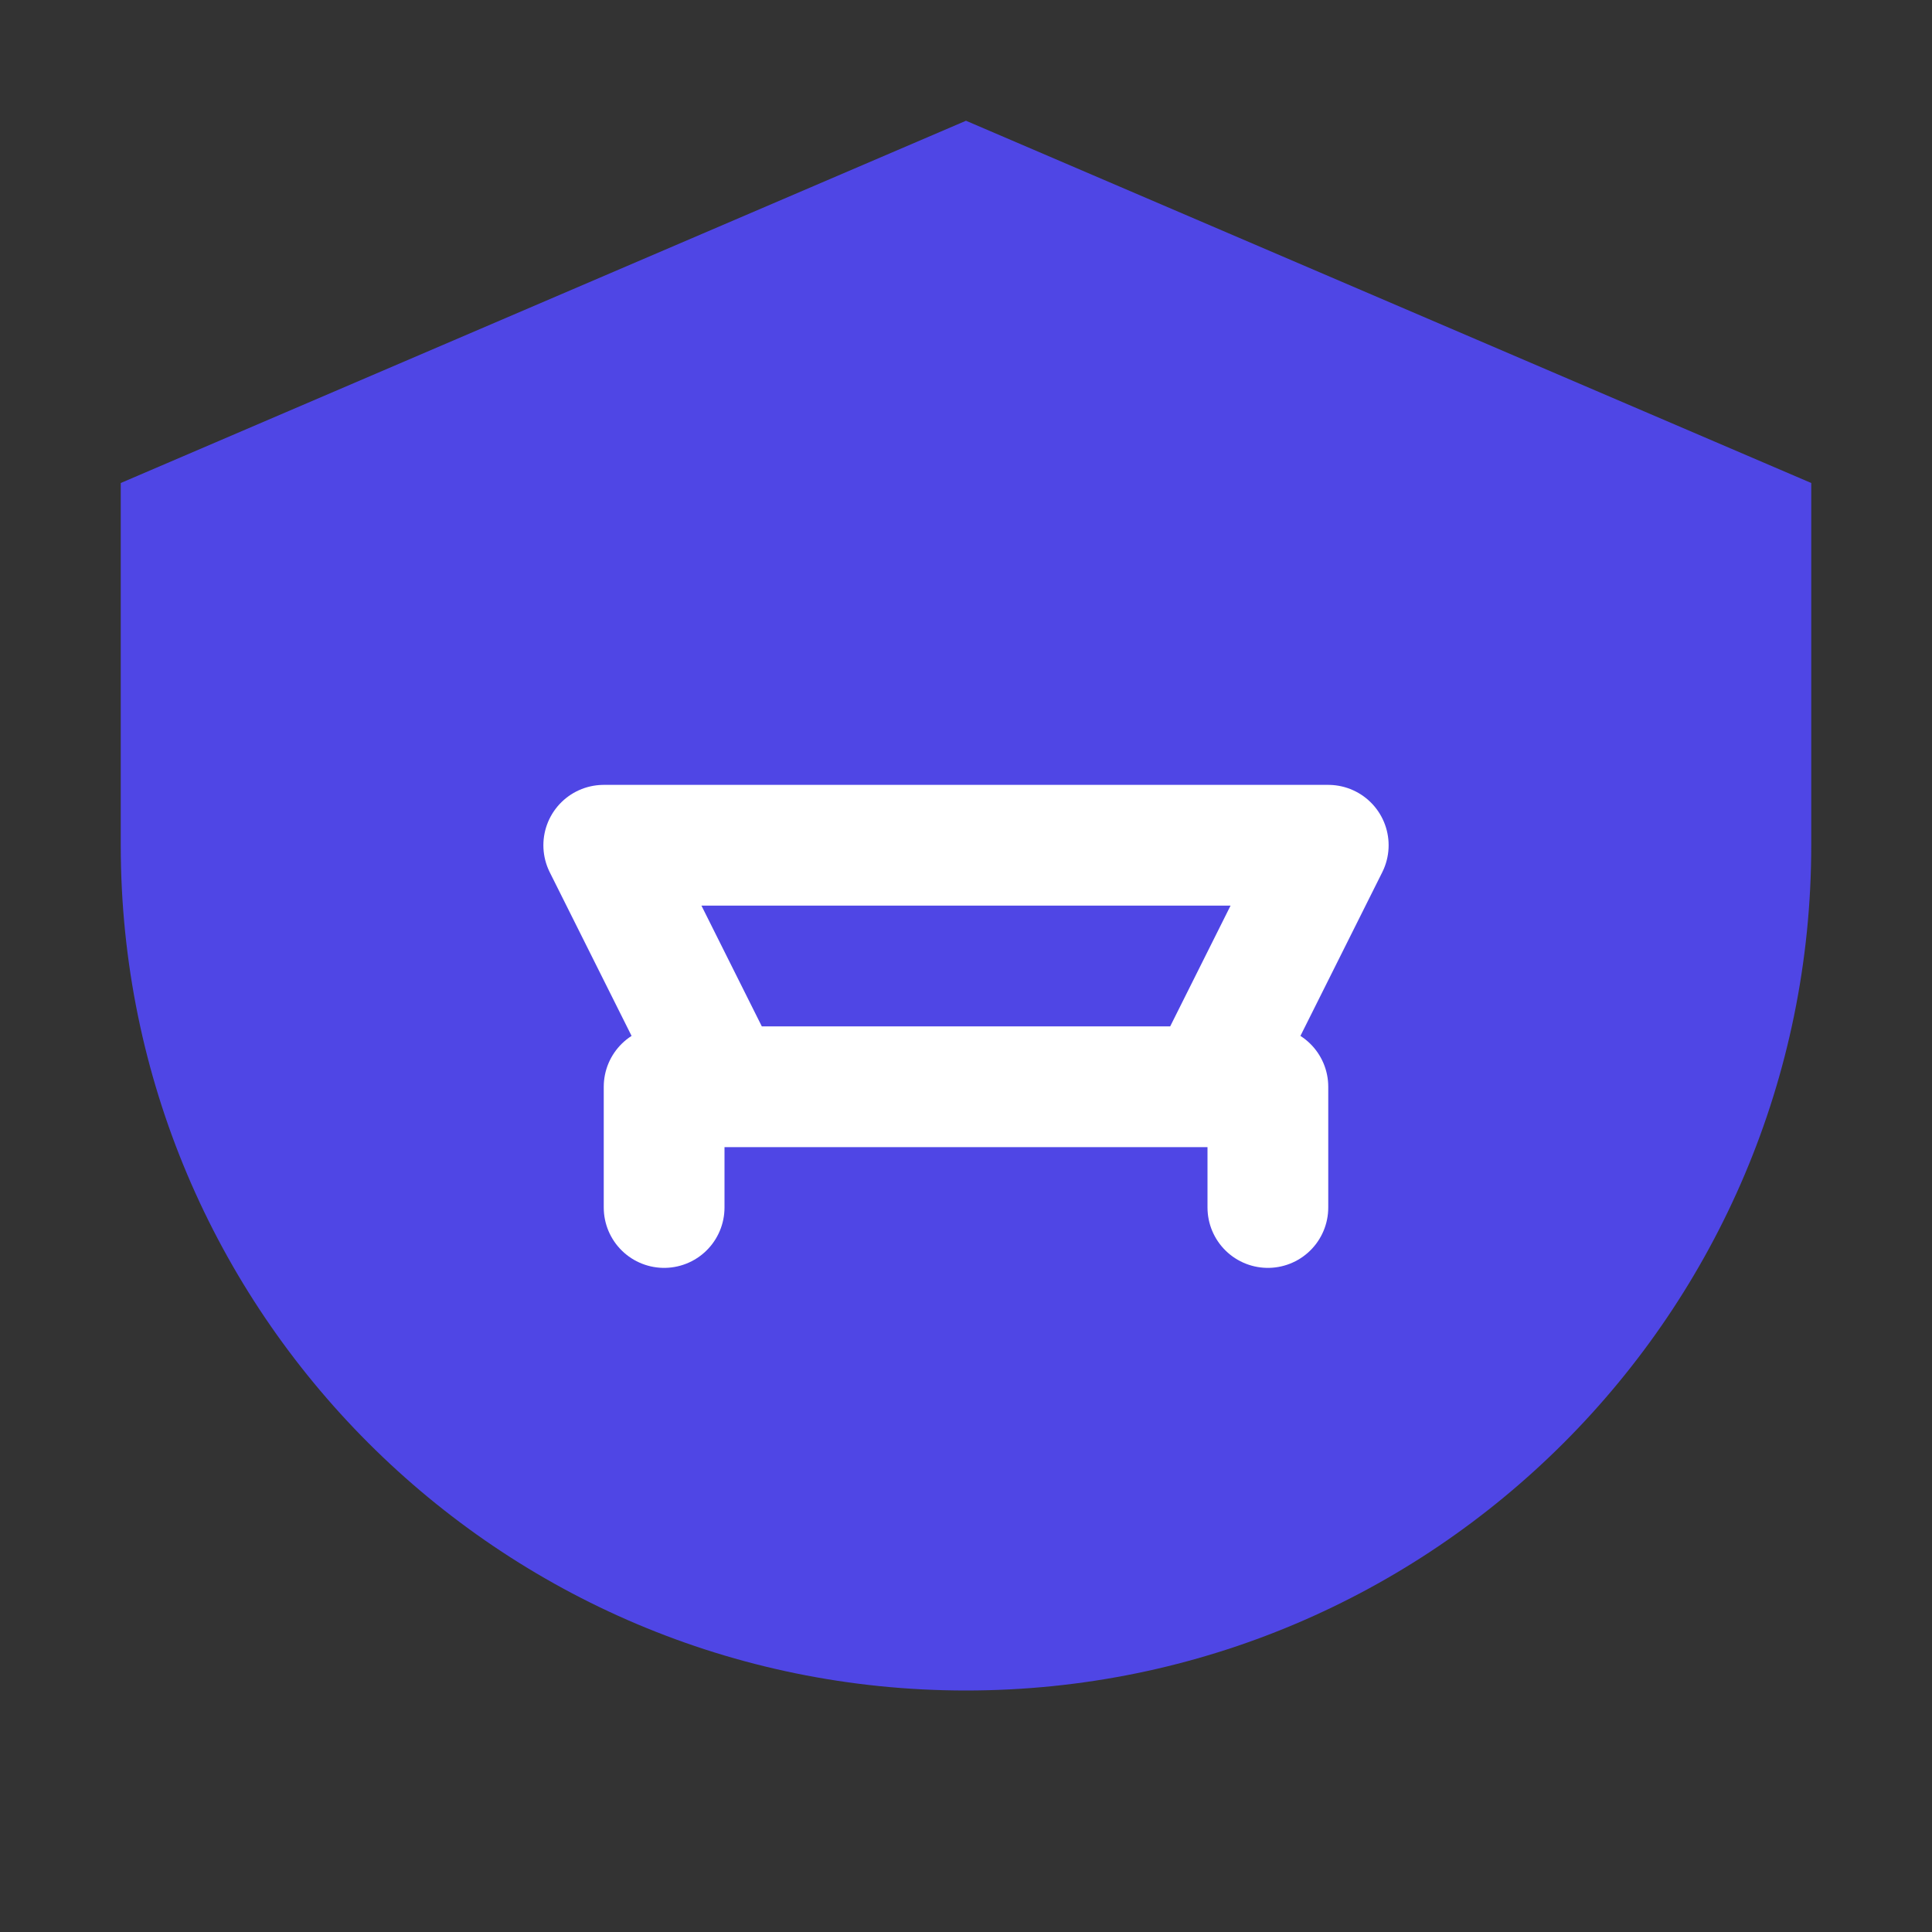
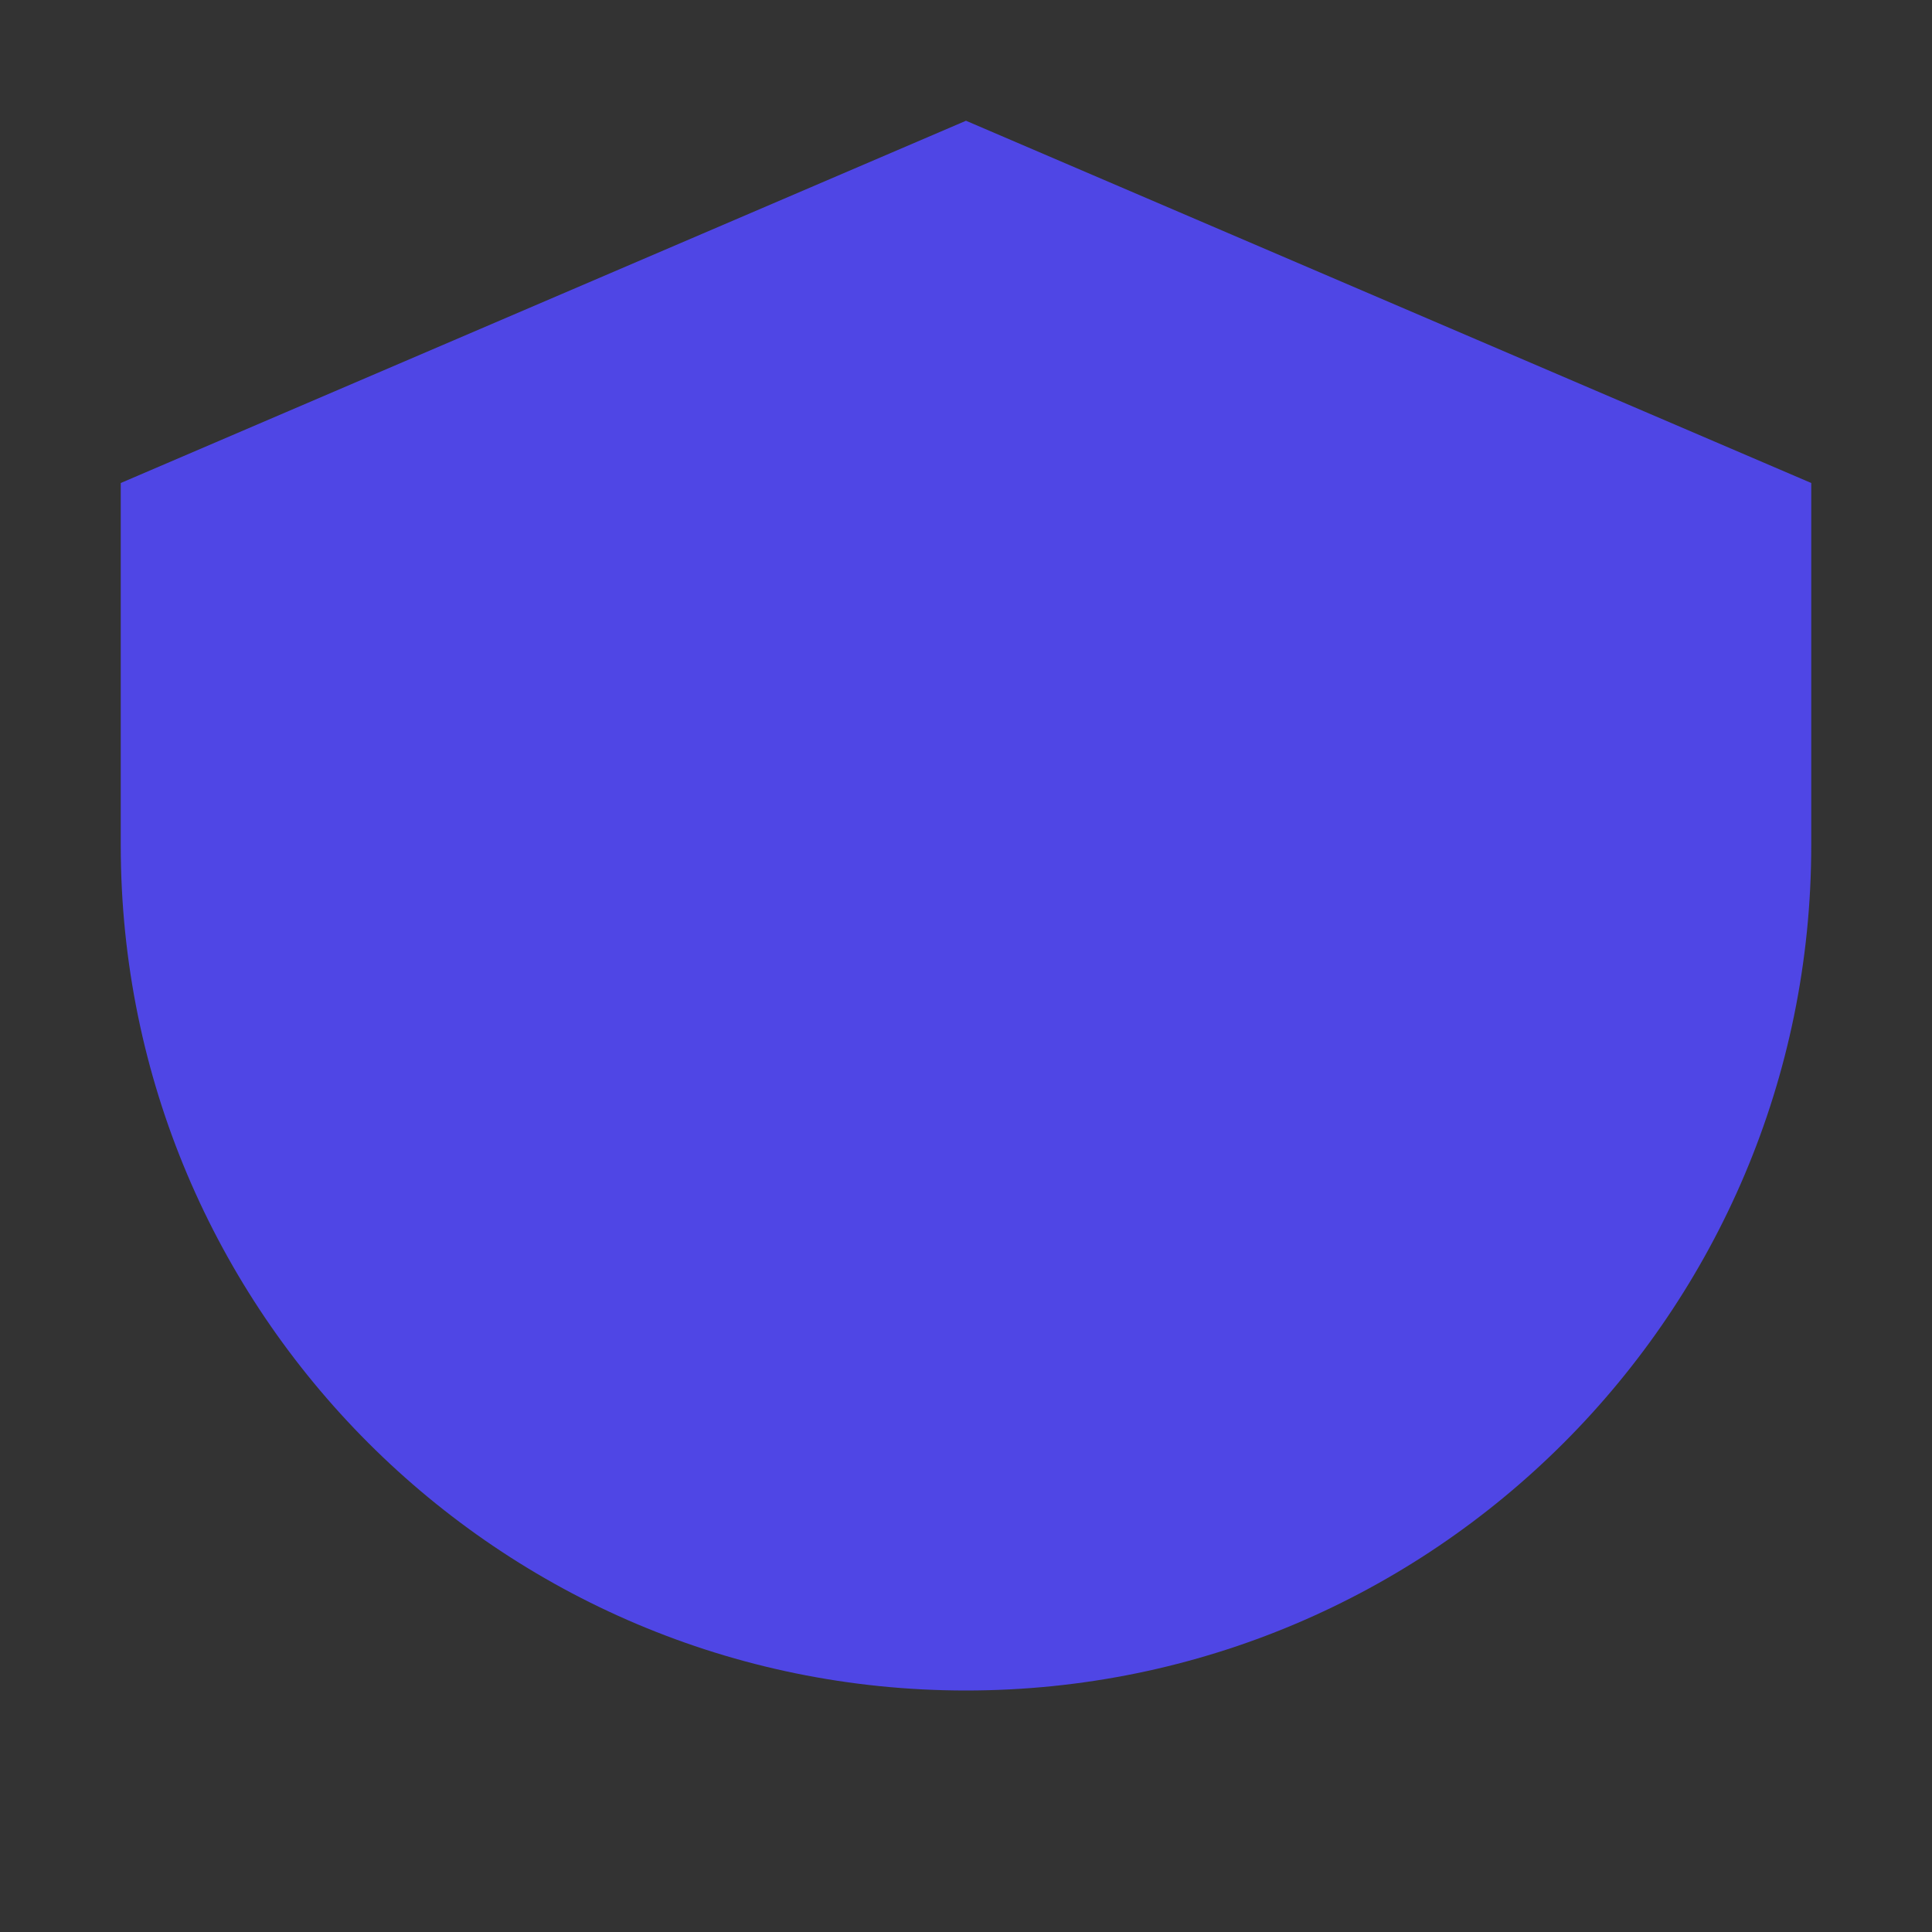
<svg xmlns="http://www.w3.org/2000/svg" viewBox="0 0 32 32">
  <rect x="0" y="0" width="32" height="32" fill="#333333" stroke="none" />
  <path d="M16 2 L2 8 L2 14 C2 21.732 8.268 28 16 28 C23.732 28 30 21.732 30 14 L30 8 L16 2Z" fill="#4f46e5" />
-   <path d="M10 14 L22 14 L20 18 L12 18 L10 14 M11 18 L11 20 M21 18 L21 20" stroke="white" fill="none" stroke-width="2" stroke-linecap="round" stroke-linejoin="round" />
</svg>